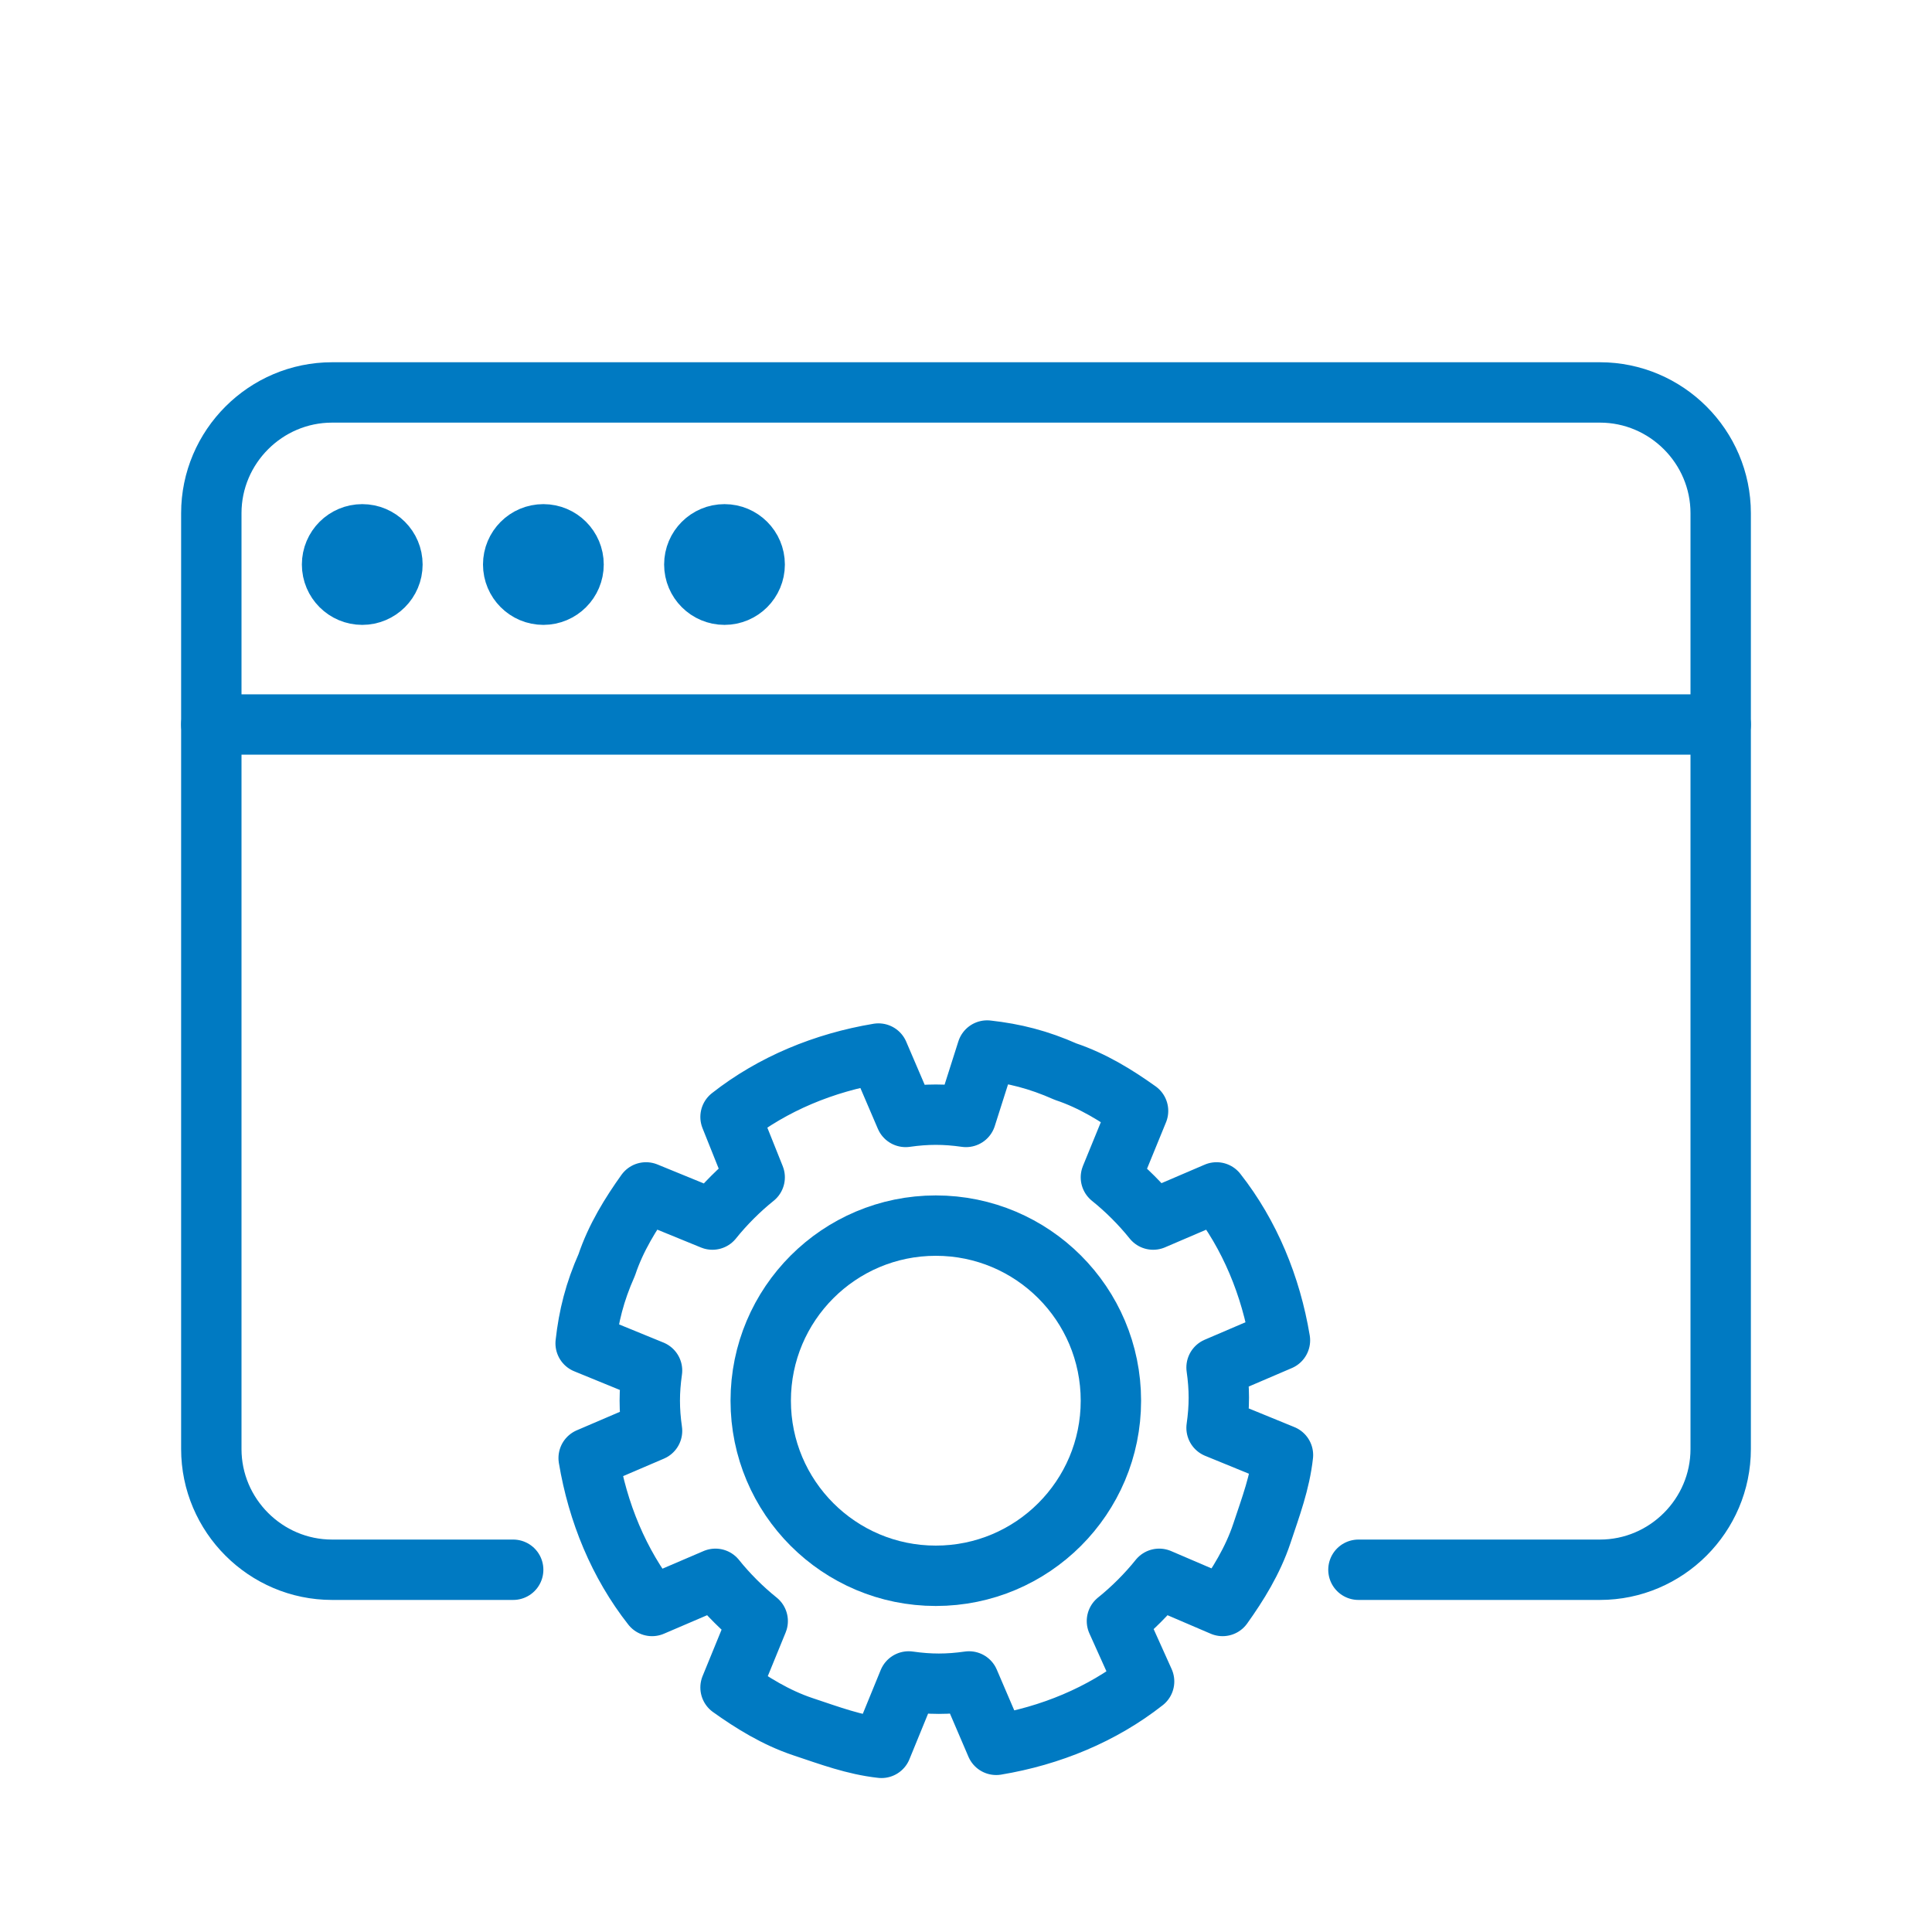
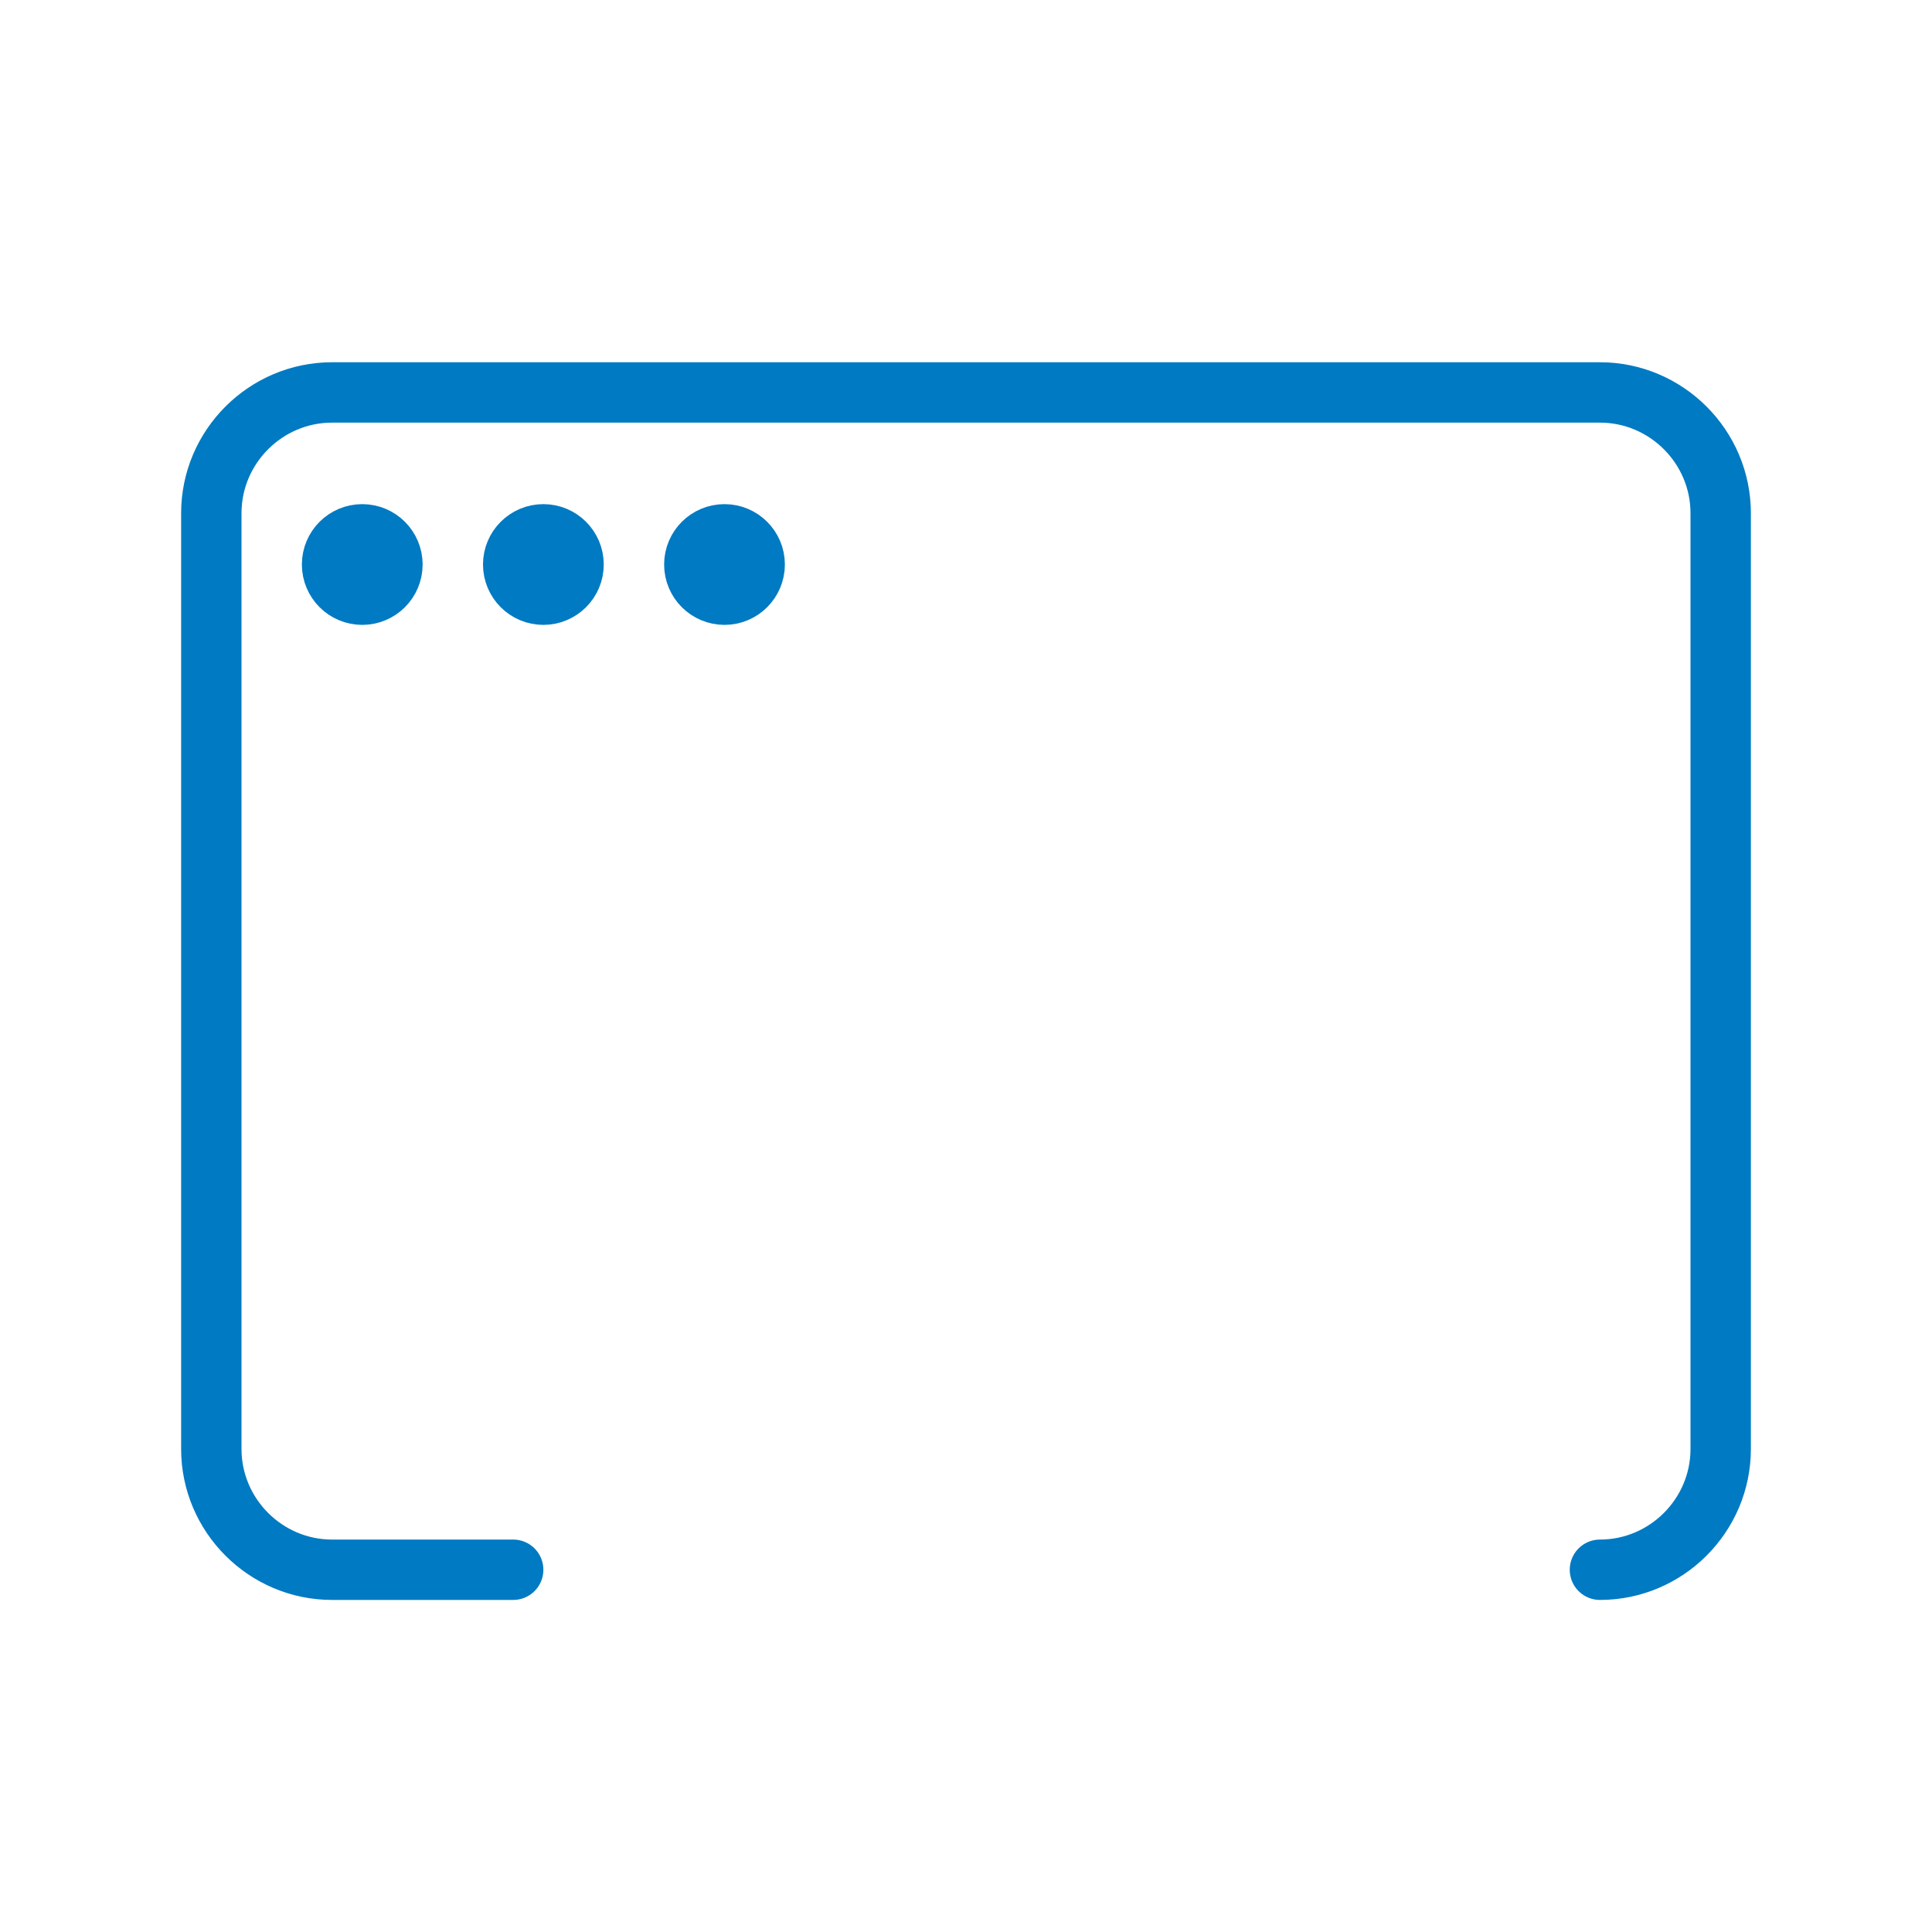
<svg xmlns="http://www.w3.org/2000/svg" viewBox="0 0 64 64" xml:space="preserve">
-   <path d="M17 52h-6c-2.2 0-4-1.8-4-4V17c0-2.2 1.8-4 4-4h42c2.2 0 4 1.8 4 4v31c0 2.2-1.8 4-4 4h-8" fill="none" stroke="#007ac2" stroke-linecap="round" stroke-linejoin="round" stroke-miterlimit="10" stroke-width="2" class="stroke-2c3e50" />
+   <path d="M17 52h-6c-2.2 0-4-1.8-4-4V17c0-2.2 1.8-4 4-4h42c2.2 0 4 1.8 4 4v31c0 2.2-1.8 4-4 4" fill="none" stroke="#007ac2" stroke-linecap="round" stroke-linejoin="round" stroke-miterlimit="10" stroke-width="2" class="stroke-2c3e50" />
  <circle cx="12" cy="18.7" fill="none" r="1" stroke="#007ac2" stroke-linecap="round" stroke-linejoin="round" stroke-miterlimit="10" stroke-width="2" class="stroke-2c3e50" />
  <circle cx="18" cy="18.7" fill="none" r="1" stroke="#007ac2" stroke-linecap="round" stroke-linejoin="round" stroke-miterlimit="10" stroke-width="2" class="stroke-2c3e50" />
  <circle cx="24" cy="18.7" fill="none" r="1" stroke="#007ac2" stroke-linecap="round" stroke-linejoin="round" stroke-miterlimit="10" stroke-width="2" class="stroke-2c3e50" />
-   <path fill="none" stroke="#007ac2" stroke-linecap="round" stroke-linejoin="round" stroke-miterlimit="10" stroke-width="2" d="M7 24h50M40.5 53.2c.5-.7 1-1.5 1.3-2.4s.6-1.7.7-2.6l-2.2-.9c.1-.7.1-1.3 0-2l2.1-.9c-.3-1.8-1-3.5-2.1-4.9l-2.1.9c-.4-.5-.9-1-1.4-1.4l.9-2.2c-.7-.5-1.5-1-2.4-1.3-.9-.4-1.7-.6-2.6-.7L32 37c-.7-.1-1.3-.1-2 0l-.9-2.1c-1.8.3-3.5 1-4.9 2.1l.8 2c-.5.4-1 .9-1.4 1.4l-2.2-.9c-.5.7-1 1.5-1.3 2.4-.4.9-.6 1.7-.7 2.6l2.2.9c-.1.7-.1 1.3 0 2l-2.1.9c.3 1.8 1 3.5 2.1 4.9l2.1-.9c.4.5.9 1 1.4 1.4l-.9 2.2c.7.5 1.5 1 2.4 1.3s1.7.6 2.6.7l.9-2.2c.7.1 1.3.1 2 0l.9 2.1c1.8-.3 3.5-1 4.9-2.1l-.9-2c.5-.4 1-.9 1.4-1.4l2.1.9z" class="stroke-2c3e50" />
-   <circle cx="31" cy="46.4" fill="none" r="5.8" stroke="#007ac2" stroke-linecap="round" stroke-linejoin="round" stroke-miterlimit="10" stroke-width="2" class="stroke-2c3e50" />
</svg>